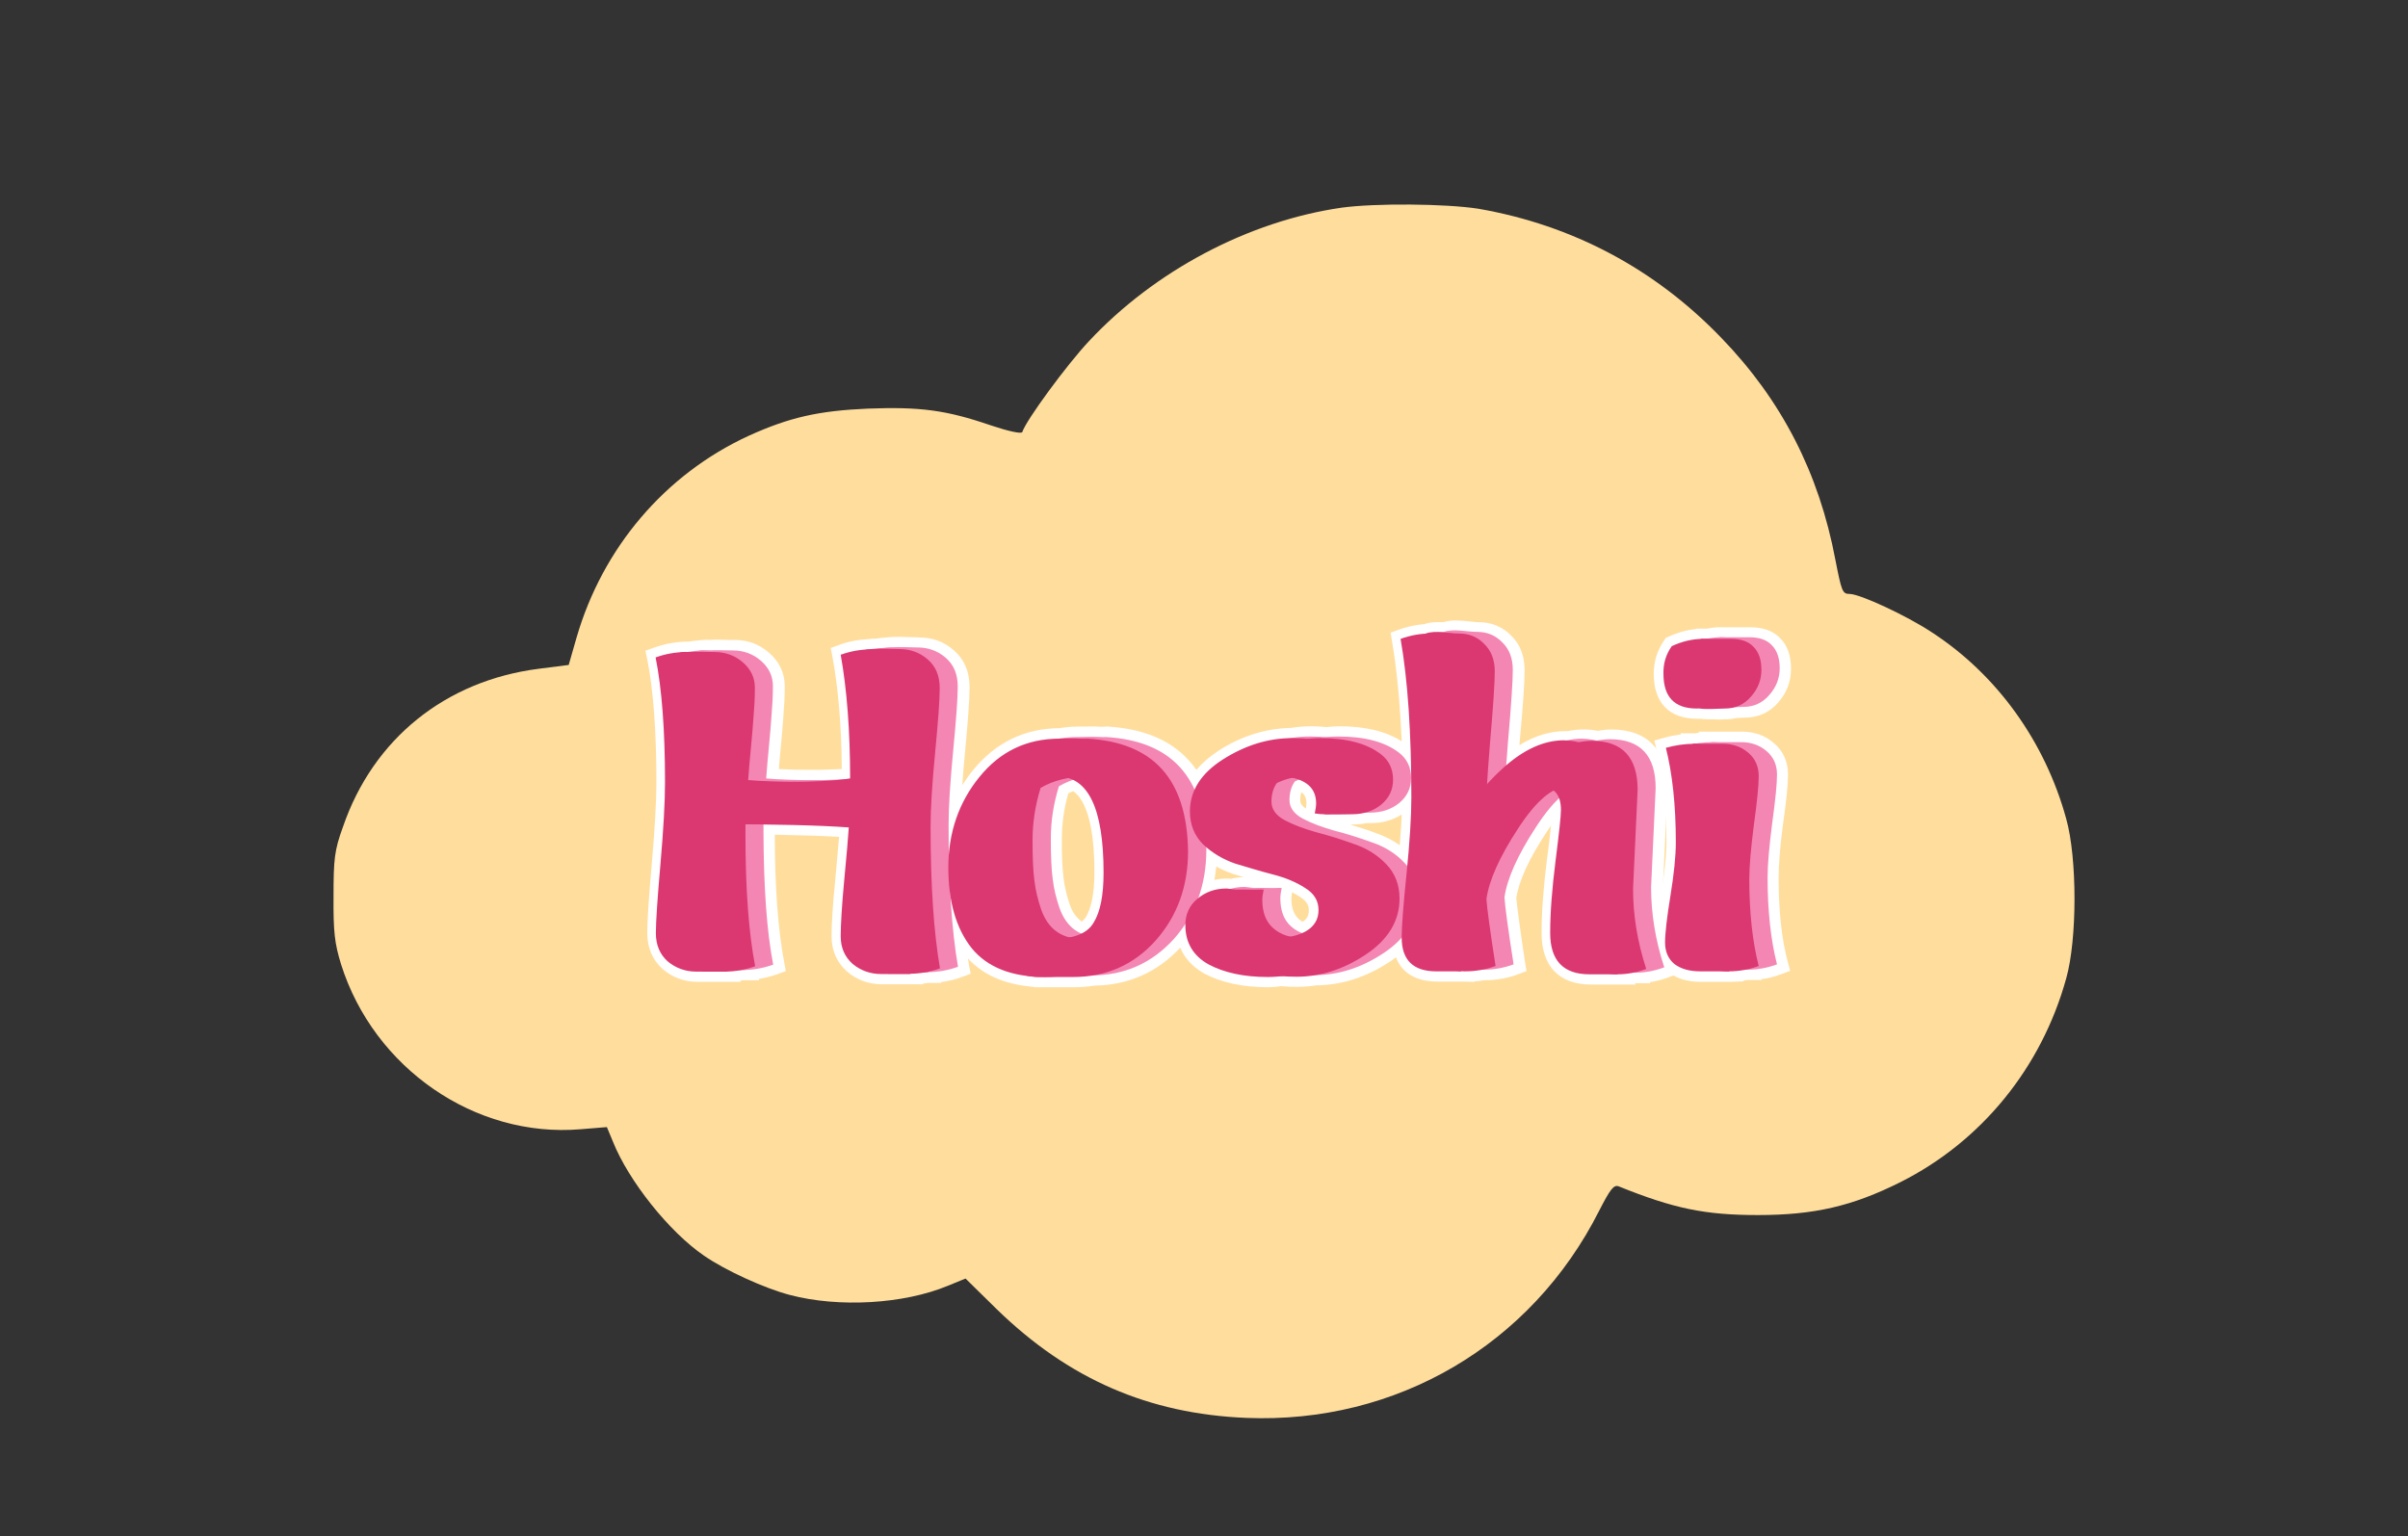
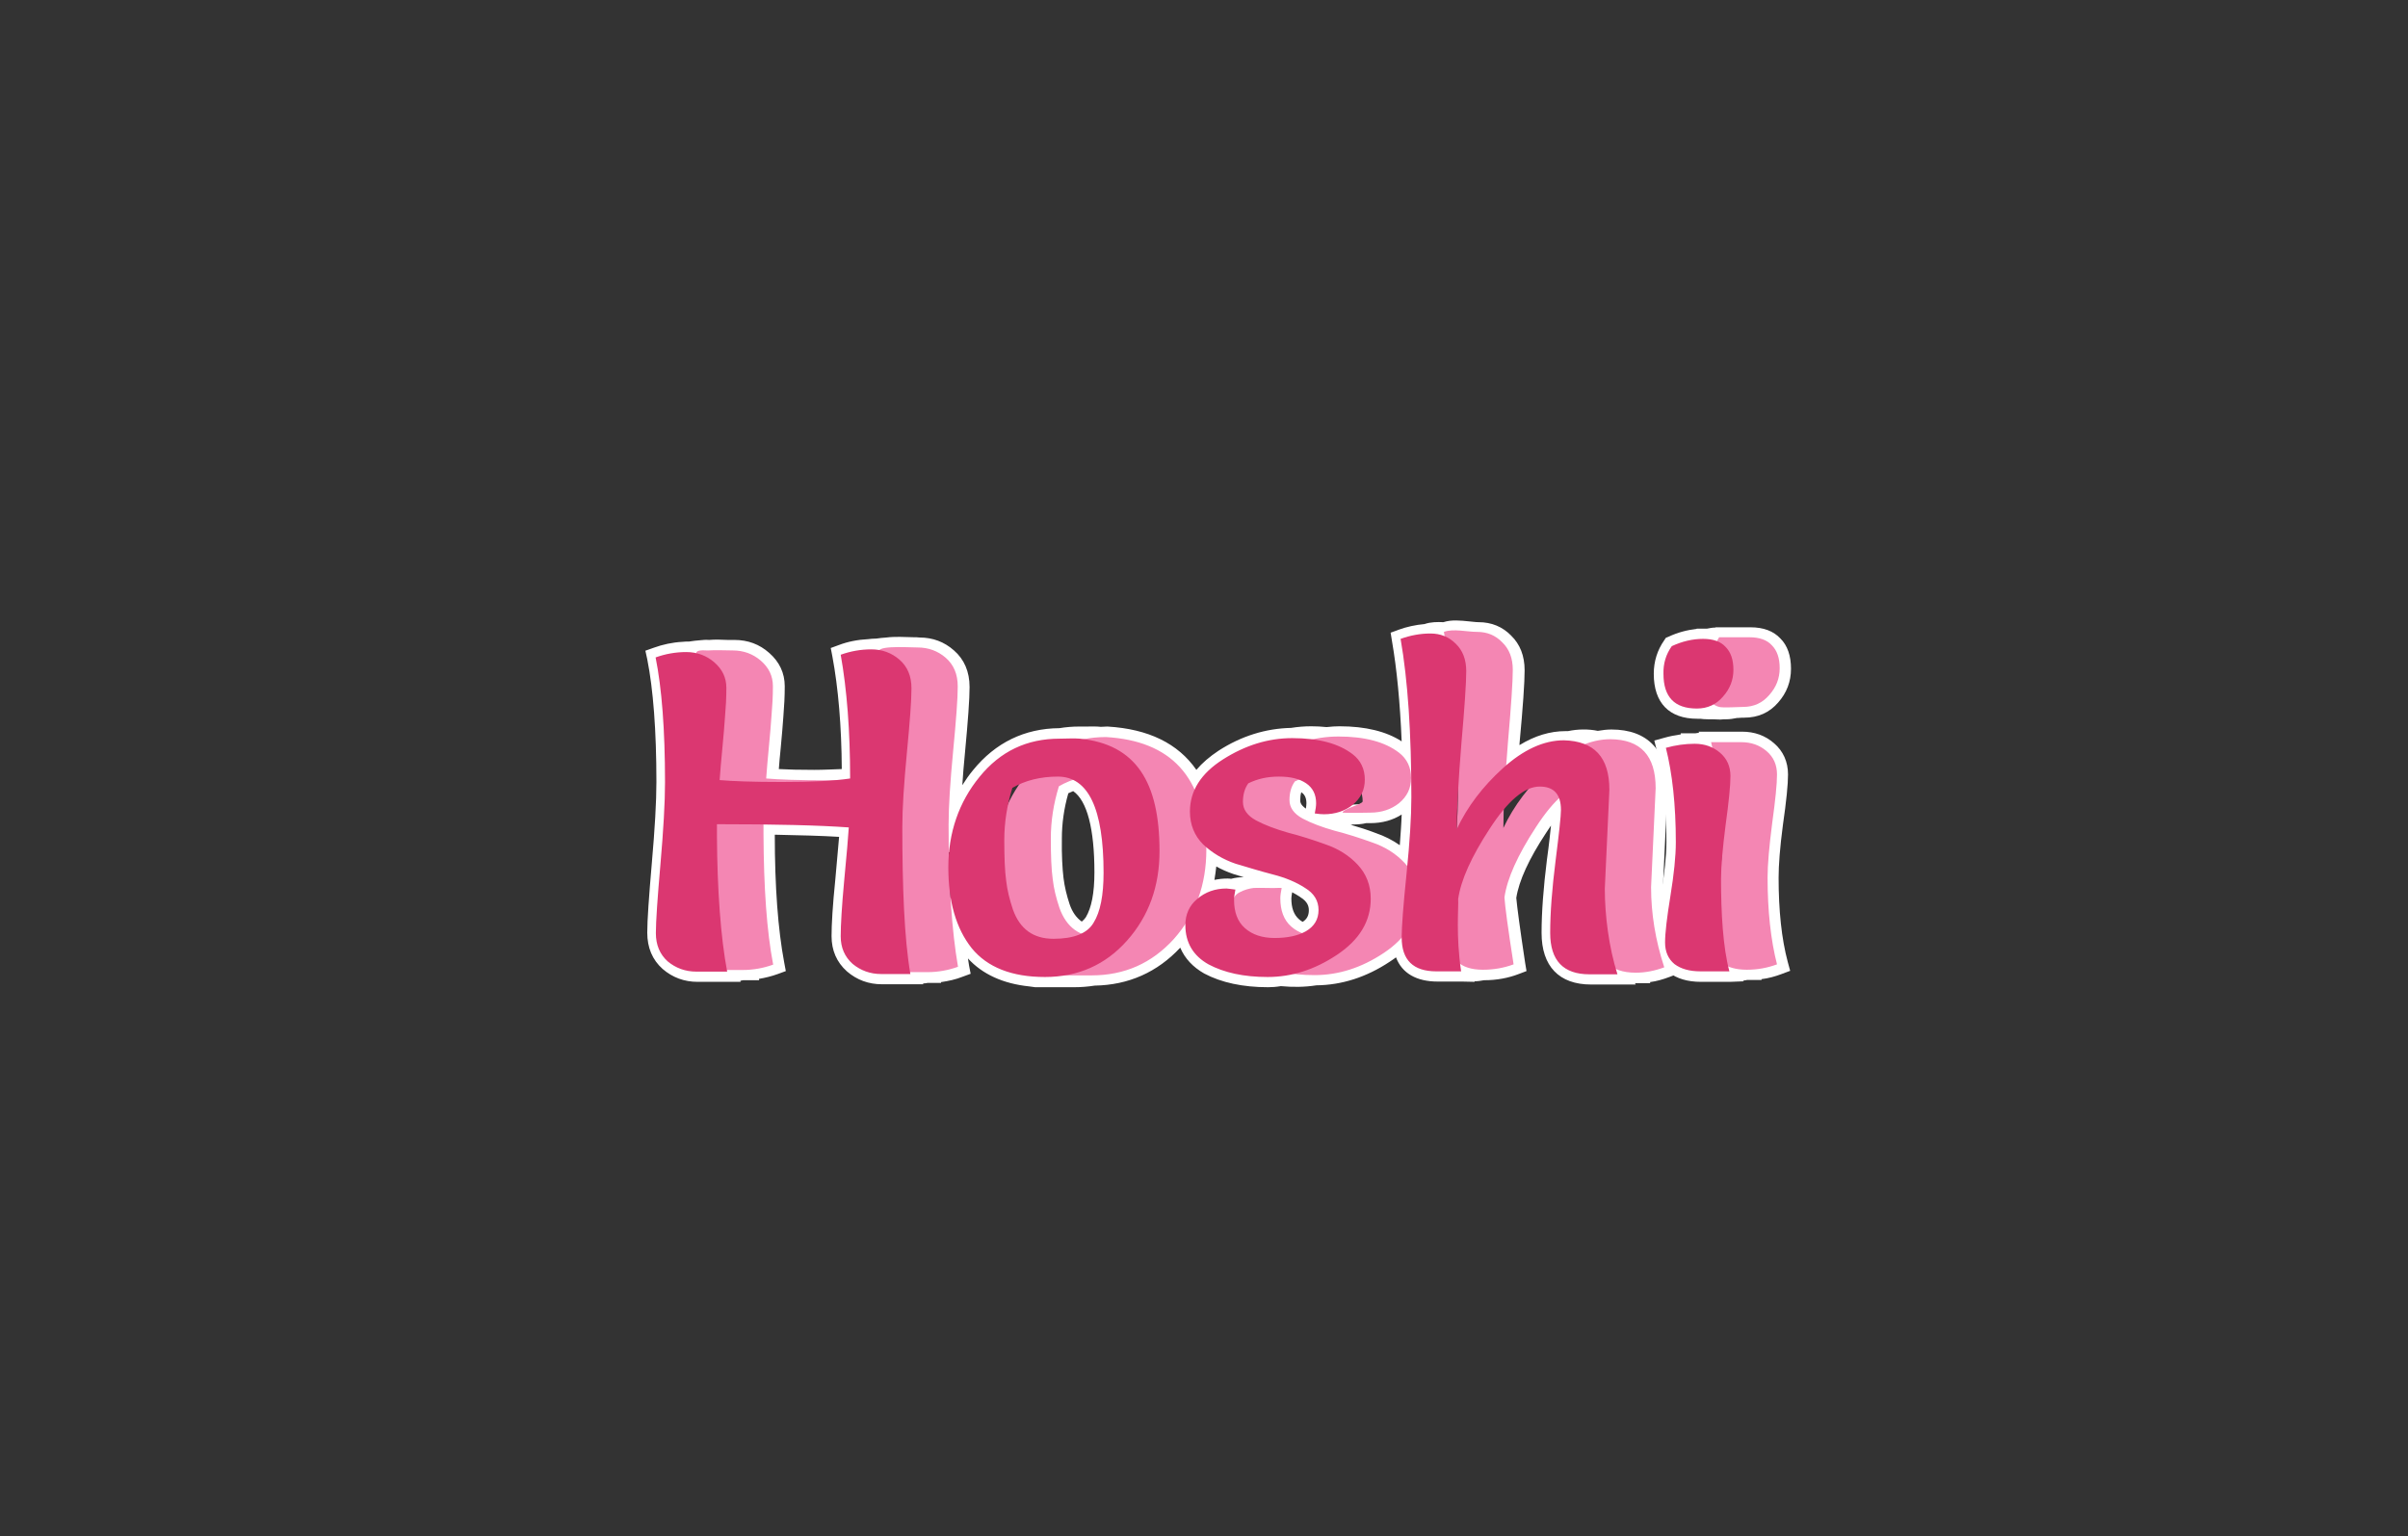
<svg xmlns="http://www.w3.org/2000/svg" id="_Слой_1" data-name="Слой_1" version="1.1" viewBox="0 0 895 571">
  <rect x="0" y="0" width="895" height="571" fill="#333333" stroke="none" />
  <defs>
    <style> .st0 { fill: #fff; } .st1 { fill: #ffde9d; } .st2 { fill: #ff96c2; } .st3 { fill: #db3771; } .st4 { display: none; } .st5 { fill: #f486b3; } </style>
  </defs>
  <g class="st4">
    <path class="st2" d="M683.6,86.6c.8-.3,1.5-.5,2.3-.5s1.3.2,1.7.6.6.9.6,1.7c0,.7-.3,1.4-.8,2s-1.1.8-1.9.8c-1.6,0-2.5-.8-2.5-2.5,0-.9.2-1.5.6-2.1ZM679.6,112.7c-.1.3-.1.6-.1.8,0,1.4.6,2.1,1.7,2.1.6,0,1.2-.4,1.6-1.2.5-.8.8-1.7,1-2.9.4-2.1.5-4.1.5-6,0-3.7-.4-7.4-1.2-11.1.7-.4,1.5-.6,2.3-.6.9,0,1.6.2,2.1.7s.8,1.1.8,1.8c0,3.2-.2,7.4-.6,12.6-.4,4.6-1.7,7.6-4.1,8.9-.9.5-2,.8-3.2.8s-2.3-.3-3.2-.8-1.3-1.2-1.3-2.1.3-1.6.9-2.1c.6-.5,1.3-.8,2.1-.8.2-.2.5-.2.7-.1ZM707,94.8c-.6,2.5-.9,5-.9,7.5s.3,5,.9,7.4c-.8.3-1.6.4-2.5.4-.8,0-1.4-.2-1.8-.7-.3-.5-.5-1.2-.5-2.1s.1-2.2.4-3.8c-1.6,3.3-3.1,5.4-4.6,6.3-.7.4-1.4.6-2.1.6-1.7,0-3-.6-3.9-1.8-.9-1.2-1.4-2.8-1.4-4.6,0-2.8.8-5.2,2.4-7.3,1.6-2.1,3.6-3.2,6.1-3.2,2.7-.1,5.3.4,7.9,1.3ZM702.7,96.7c-1.2-.3-2.2-.5-3-.5-1.7,0-2.9.4-3.7,1.1-.8,1.8-1.1,3.7-1.1,5.6,0,1,.2,2,.5,3s.8,1.5,1.5,1.5c.8,0,1.8-1.1,3-3.4,1.1-2.1,2-4.6,2.8-7.3ZM714.2,107c.9.3,2,.5,3.2.5s2.2-.2,3.2-.7c1.1-1.8,1.6-4,1.6-6.6s-.5-3.9-1.4-3.9c-1.1,0-2.4,1.1-3.8,3.4-1.4,2.3-2.3,4.7-2.8,7.3ZM714.2,100.3c2.3-4.6,5-6.8,7.8-6.8,1.5,0,2.6.6,3.2,1.8.7,1.2,1,2.7,1,4.6,0,2.7-.8,5.1-2.4,7.3-1.6,2.2-3.6,3.3-6,3.3-1.4,0-2.6-.2-3.8-.7,0,3,.2,5.7.6,8.2-.7.3-1.4.4-2.2.4s-1.4-.3-1.9-.8-.7-1.2-.7-2.2.1-2.7.4-5.1c.3-2.4.4-4.3.4-5.7,0-4.5-.2-8-.7-10.5.7-.3,1.5-.4,2.2-.4.8,0,1.4.2,1.8.7.4.4.7,1.1.7,2.1,0,.9-.1,2.1-.4,3.8ZM744.2,94.8c-.6,2.5-.9,5-.9,7.5s.3,5,.9,7.4c-.8.3-1.6.4-2.5.4-.8,0-1.4-.2-1.8-.7-.3-.5-.5-1.2-.5-2.1s.1-2.2.4-3.8c-1.6,3.3-3.1,5.4-4.6,6.3-.7.4-1.4.6-2.1.6-1.7,0-3-.6-3.9-1.8-.9-1.2-1.4-2.8-1.4-4.6,0-2.8.8-5.2,2.4-7.3,1.6-2.1,3.6-3.2,6.1-3.2,2.6-.1,5.2.4,7.9,1.3ZM739.8,96.7c-1.2-.3-2.2-.5-3-.5-1.7,0-2.9.4-3.7,1.1-.8,1.8-1.1,3.7-1.1,5.6,0,1,.2,2,.5,3s.8,1.5,1.5,1.5c.8,0,1.8-1.1,3-3.4,1.1-2.1,2.1-4.6,2.8-7.3ZM762.6,97l-.3,7.2c0,2,.3,3.9.9,5.8-.6.3-1.3.4-2.1.4-1.9,0-2.8-1-2.8-3.1,0-.9.1-2.5.4-4.7.2-2.2.4-3.6.4-4.2,0-1.1-.5-1.6-1.5-1.6-.7,0-1.6.5-2.5,1.6-.9,1-1.7,2.2-2.4,3.5-.6,1.3-1,2.3-1.1,3.1.1,1.7.3,3.3.7,4.9-.7.3-1.5.4-2.2.4-.8,0-1.4-.2-1.9-.5-.5-.4-.7-.9-.7-1.5,0-.7.1-1.8.3-3.5s.3-3.3.3-5-.3-3.5-.8-5.7c.7-.3,1.5-.4,2.3-.4s1.4.2,1.9.7.8,1,.8,1.7-.1,1.8-.3,3.2c.8-1.5,1.9-2.9,3.3-4.1,1.4-1.2,2.7-1.8,4.1-1.8,2.1,0,3.2,1.2,3.2,3.6ZM678.2,134.5c-.5,4.3-.8,7.4-.8,9.2,0,4.6.3,9.3.9,14-.7.3-1.4.4-2.1.4-.8,0-1.4-.3-1.9-.8s-.8-1.1-.8-1.9c0-1.3.1-3.4.2-6.2.2-2.9.3-4.8.3-5.7-1.5,3.2-3,5.3-4.5,6.1-.7.4-1.4.6-2.1.6-1.7,0-3-.6-3.9-1.8s-1.3-2.7-1.3-4.6c0-2.8.8-5.3,2.4-7.4,1.6-2.1,3.7-3.1,6.4-3.1s5,.4,7.2,1.2ZM674.2,136.6c-1.2-.3-2.2-.5-3-.5-1.7,0-2.9.3-3.8,1-.8,1.7-1.2,3.7-1.2,6,0,1,.1,2,.4,2.9.3.9.8,1.3,1.4,1.3.8,0,1.8-1.1,3.1-3.4,1.3-2.2,2.3-4.7,3.1-7.3ZM681.6,146.6l.3-6.8c0-2.1-.3-4.1-.9-6,.6-.3,1.4-.4,2.3-.4,1.8,0,2.7,1,2.7,2.9,0,1.1-.1,2.6-.4,4.6-.2,2-.4,3.4-.4,4.3,0,1.1.5,1.6,1.5,1.6.6,0,1.3-.5,2.1-1.5s1.5-2.1,2.1-3.3,1-2.3,1.1-3c-.1-2.4-.3-4.1-.6-5.2.7-.3,1.4-.4,2.2-.4s1.4.2,1.9.7.8,1,.8,1.7-.1,1.8-.3,3.4c-.2,1.6-.3,3.2-.3,4.9s.2,3.5.6,5.5c-.9.3-1.6.4-2.3.4-1.4,0-2.1-.9-2.1-2.7,0-.8.1-1.9.3-3.3-.9,1.9-2,3.3-3.3,4.5-1.3,1.1-2.5,1.7-3.9,1.7-2.2,0-3.4-1.2-3.4-3.6ZM714.8,134.6c-.6,2.5-.9,5-.9,7.5s.3,5,.9,7.4c-.8.3-1.6.4-2.5.4-.8,0-1.4-.2-1.8-.7-.3-.5-.5-1.2-.5-2.1s.1-2.2.4-3.8c-1.6,3.3-3.1,5.4-4.6,6.3-.7.4-1.4.6-2.1.6-1.7,0-3-.6-3.9-1.8s-1.4-2.8-1.4-4.6c0-2.8.8-5.2,2.4-7.3,1.6-2.1,3.6-3.2,6.1-3.2,2.6,0,5.2.4,7.9,1.3ZM710.4,136.6c-1.2-.3-2.2-.5-3-.5-1.7,0-2.9.4-3.7,1.1-.8,1.8-1.1,3.7-1.1,5.6,0,1,.2,2,.5,3s.8,1.5,1.5,1.5c.8,0,1.8-1.1,3-3.4,1.2-2.2,2.1-4.7,2.8-7.3ZM718.1,125.9c.7-.3,1.4-.4,2.2-.4s1.4.3,1.9.8.8,1.1.8,2c0,.8-.1,2.5-.4,5-.2,2.5-.3,4.5-.3,5.9,0,3.5.3,7,.8,10.4-.7.3-1.5.4-2.3.4-1.7,0-2.6-.8-2.6-2.4,0-.8.1-2.3.4-4.6.2-2.3.4-4.2.4-5.6-.1-4.7-.4-8.5-.9-11.5ZM726.8,133.7c.7-.2,1.4-.3,2.1-.3s1.4.2,1.9.7c.5.4.8,1,.8,1.7s-.1,1.9-.4,3.6c-.2,1.7-.3,3-.3,3.9,0,2.4.2,4.5.7,6.3-.7.3-1.4.4-2.2.4s-1.4-.2-1.9-.5c-.5-.4-.7-.9-.7-1.6s.1-1.8.4-3.4c.3-1.6.4-2.9.4-3.9-.1-2.7-.3-5-.8-6.9ZM727.2,126.4c.8-.3,1.5-.5,2.3-.5s1.3.2,1.7.6.6.9.6,1.7c0,.7-.3,1.4-.8,2s-1.1.8-1.9.8c-1.6,0-2.5-.8-2.5-2.5,0-.9.2-1.5.6-2.1ZM736.4,128.6c.7-.3,1.4-.5,2.2-.5s1.3.2,1.8.7.7,1.1.7,2-.1,1.9-.2,3c1.7,0,3.2-.2,4.8-.7.3.4.4.9.4,1.5s-.3,1-.8,1.4c-.5.3-1,.5-1.6.5s-1.1-.1-1.8-.2c-.7-.1-1.1-.2-1.3-.2,0,.2-.1.6-.2,1.2-.1.6-.2,1.1-.2,1.5-.2,1.2-.3,2.5-.3,3.9,0,3,1,4.5,3,4.5.7,0,1.6-.3,2.5-.8.3.4.4.9.4,1.6s-.4,1.2-1.1,1.5c-.7.3-1.6.5-2.6.5-3.9,0-5.8-2.2-5.8-6.5,0-.6.1-1.8.3-3.4.2-1.7.3-3,.3-4-1.1.1-1.9.3-2.6.6-.3-.4-.4-.8-.4-1.3s.2-.9.6-1.3c.4-.3.8-.5,1.4-.5h1.1v-.7c0-1.6-.2-3-.6-4.3ZM748.6,144.6l.3-4.7c0-2.1-.3-4.1-.9-6,.6-.3,1.4-.4,2.3-.4,1.8,0,2.7,1,2.7,2.9,0,.9-.1,2.1-.4,3.7-.2,1.6-.4,2.7-.4,3.3v1.3c0,.3.1.6.2.9.1.7.6,1.1,1.3,1.1.8,0,1.6-.6,2.4-1.7.9-1.2,1.5-2.5,2.1-3.9.5-1.4.8-2.5.8-3.4-.1-1.7-.3-3-.6-3.9.7-.3,1.4-.4,2.2-.4s1.4.2,1.9.7.8,1.1.8,1.8c0,11.9-2.2,19-6.6,21.4-1,.5-2.1.8-3.4.8s-2.4-.3-3.3-1c-.9-.7-1.4-1.6-1.4-2.7,0-.8.3-1.4.9-2,.6-.5,1.3-.8,2.1-.8.2,0,.4,0,.7.1-.1.3-.1.5-.1.8,0,1.9.7,2.9,2,2.9.8,0,1.6-.4,2.2-1.3.7-.9,1.2-1.9,1.6-3.2.8-2.6,1.2-4.9,1.2-7-.7,1.8-1.6,3.2-2.7,4.3-1.1,1.1-2.4,1.6-3.7,1.6-2.9-.1-4.2-1.8-4.2-5.2Z" />
  </g>
  <g>
-     <path class="st1" d="M498.67,77.2c-34.7,5-69.5,23.5-93.9,49.6-8.1,8.6-23.4,29.4-24.8,33.8-.3.8-5.2-.3-11.8-2.5-16.6-5.7-26.3-6.9-45.5-6.2-18.4.8-29.2,3.2-44.6,10.2-30.9,14.3-54.1,41.5-63.8,75l-2.9,10.1-11,1.4c-34.8,4.4-61.7,26.1-72.9,58.8-3.2,8.8-3.5,12-3.5,25.9-.1,13.1.4,17.4,2.8,25.2,12.2,38.6,49.8,64.6,89,61.3l9.8-.8,2.2,5.3c5.8,14.6,20.9,33.6,33.9,42.5,8.1,5.6,22.7,12.2,31.9,14.6,18.2,4.8,42.3,3.4,58.7-3.4l6.6-2.7,11.6,11.4c26.7,26,56.5,38.9,92.7,40.4,55.8,2.3,106-27.1,131.2-77,4.1-8,5.4-9.7,7.2-9.1,20.5,8.3,32.2,10.7,51.8,10.7,20.9,0,35.1-3.3,52.9-12.2,30.1-15.1,52.5-42.5,61.7-75.8,4.1-14.5,4.1-44.7,0-59.3-7.9-28.8-25.8-53.6-49.9-69.3-9.5-6.3-26.8-14.3-30.6-14.3-2.7,0-3-1-5.3-12.7-6.1-32.3-19.9-59.2-42.3-82.4-24.7-25.7-55.3-42-90.4-48.1-12.2-1.9-38.3-2.1-50.8-.4Z" />
    <g>
      <g>
        <g>
-           <path class="st0" d="M660.67,288c0-3.6-1.3-6.5-3.9-8.7-2.6-2.2-5.7-3.3-9.4-3.3h-11.2c-1.9,0-3.9.2-5.8.5h-1c-3.4.1-6.7.5-10.1,1.5,2.5,9.5,3.7,21.2,3.7,35.1,0,5.2-.7,11.9-2,19.9s-2,13.8-2,17.4,1.2,6.1,3.5,8c2.3,1.8,5.5,2.7,9.6,2.7h10.8c2,0,4-.2,5.8-.6h.9c3.9,0,7.6-.7,10.9-2-2.3-9-3.5-19.8-3.5-32.3,0-4.8.6-11.5,1.7-20.1,1.4-8.6,2-14.7,2-18.1Z" />
          <path class="st0" d="M642.97,365h-10.8c-4.9,0-8.9-1.2-11.9-3.5-3.3-2.7-5-6.5-5-11.1,0-3.8.7-9.7,2.1-18,1.3-7.8,2-14.3,2-19.3,0-13.6-1.2-25.1-3.6-34.2l-.9-3.6,3.6-1c2.1-.6,4.2-1,6.3-1.3l-.1-.4h5.5c.4-.1.9-.1,1.3-.2l-.1-.4h16.1c4.6,0,8.6,1.4,11.9,4.3,3.4,2.9,5.2,6.9,5.2,11.6,0,3.7-.6,9.8-1.9,18.8-1.1,8.3-1.6,14.9-1.6,19.6,0,12.1,1.1,22.7,3.4,31.3l.9,3.3-3.2,1.2c-2.4.9-4.9,1.6-7.5,1.9l.1.3h-5.4c-.5.1-.9.2-1.4.2l.1.3-5.1.2ZM624.07,280.9c1.9,9,2.9,19.9,2.9,32.3,0,5.4-.7,12.3-2.1,20.5-1.3,7.8-2,13.4-2,16.8,0,3,1.2,4.3,2.1,5.1,1.6,1.2,4,1.8,7.2,1.8h10.8c.7,0,1.3,0,2-.1l-.1-.4,4.8-.1c2.3,0,4.4-.3,6.4-.8-1.9-8.6-2.8-18.5-2.8-29.7,0-4.9.6-11.9,1.7-20.6,1.2-8.5,1.8-14.5,1.8-17.8,0-2.5-.8-4.3-2.5-5.8-1.9-1.6-4.1-2.4-6.9-2.4h-11.1c-.7,0-1.4,0-2,.1l.1.4-4.8.1c-1.8.1-3.7.2-5.5.6Z" />
        </g>
        <g>
-           <path class="st0" d="M615.67,293c0-12.1-5.7-18.1-17-18.1-1.7,0-3.4.2-5.2.6-1.6-.4-3.4-.5-5.3-.5-1.8,0-3.7.2-5.5.6h-1.3c-7.1,0-14.3,3.1-21.5,9.4.2-2.8.4-5.7.7-8.8,1.2-13.6,1.8-22.6,1.8-27s-1.3-7.8-3.9-10.2c-2.5-2.6-5.6-3.9-9.4-3.9s-8.7-1.3-12.3,0v.1h-.4c-2.2-.2-4.5-.2-6.3.5v.1c-3.2.2-6.3.8-9.3,1.9,2.7,15.5,4,35.1,4,58.9,0,6.6-.5,15.2-1.6,25.8-.4-.5-.9-1.1-1.3-1.6-3.2-3.5-7.2-6-11.9-7.5-4.7-1.7-9.4-3.1-14.1-4.4-4.6-1.3-8.5-2.8-11.8-4.5-3.2-1.8-4.9-4.1-4.9-6.9s.7-5.1,2-6.9c.6-.3,1.1-.5,1.7-.7.9.4,1.8.8,2.6,1.3,2.5,1.7,3.7,4.1,3.7,7.4,0,1.1-.2,2.4-.5,3.8,1.3.2,2.5.3,3.4.3h.2c1.3.2,9.4,0,10.3,0,1.7,0,3.2-.2,4.7-.5h2.1c4.3,0,7.8-1.2,10.7-3.5,3-2.5,4.5-5.6,4.5-9.4s-1.5-7-4.5-9.4c-5.2-4-12.6-6-22.5-6-1.6,0-3.2.1-4.7.3-1.8-.2-3.7-.3-5.7-.3-2.4,0-4.8.2-7.2.6-8.8.1-17.2,2.7-25.3,7.8-5.1,3.3-8.6,7-10.5,11.2-5.7-12.4-16.8-18.7-33-19.6-.8,0-1.6,0-2.4.1-.2,0-.3,0-.5-.1-1.9-.2-5.6,0-7.6,0-2.4,0-4.8.2-7,.6-12,.1-21.8,4.8-29.5,14.2-6.5,8-10.3,17.3-11.3,27.8-.1-3.1-.1-6.3-.1-9.7,0-6.9.6-16.1,1.7-27.6s1.7-19.5,1.7-23.9-1.5-8.1-4.5-10.7c-2.9-2.6-6.4-3.8-10.4-3.8-3.3-.1-8.7-.4-11.9.1-1.3.1-2.6.2-3.8.4-1.1,0-2.1.1-2.9.2-3.5.1-6.9.8-10,2,2.3,12.9,3.5,28.3,3.5,46-.8.1-1.7.2-2.6.3-3.4.2-7.3.3-11.6.4-7.8-.1-13.5-.3-17.1-.6.2-3.3.6-7.3,1-11.7.4-4.5.8-8.4,1-11.9.3-3.5.5-7,.5-10.7s-1.5-7-4.5-9.5c-2.9-2.6-6.4-3.8-10.4-3.8-2.4,0-6.4-.2-9.3,0-1.2-.1-2.2,0-2.9.1-1.5.1-3,.2-4.4.5-.9,0-1.7,0-2.3.1-3.4.2-6.6.8-9.7,1.9,2.3,11.4,3.5,26.8,3.5,46.4,0,7.6-.6,17.7-1.7,30.5-1.1,12.6-1.7,21.1-1.7,25.6s1.5,8,4.4,10.5c3,2.6,6.5,3.8,10.6,3.8h11.5c1.8-.1,3.5-.2,5.1-.5h1.6c3.6-.1,7.1-.7,10.4-2-2.3-12.5-3.5-28.6-3.5-48.4v-3.7c13.3.2,23.9.5,31.8,1.1-.2,3.6-.8,10.2-1.7,19.7-.9,9.6-1.3,16.5-1.3,20.8s1.5,7.6,4.4,10.2c3,2.6,6.5,3.8,10.6,3.8h10.9c2,0,3.9-.2,5.8-.6h1c3.9,0,7.5-.7,11-2-1.3-7.3-2.2-16-2.8-26,1.3,7.6,3.8,13.9,7.8,18.9,4.9,6,12.1,9.5,21.7,10.4.6.1,1.3.2,2,.3h14c2.5,0,5-.2,7.3-.6,12-.1,22-4.7,30-13.5,1.6-1.9,3.1-3.8,4.4-5.8v.7c0,6.5,2.9,11.3,8.6,14.6,5.8,3.1,13.1,4.7,22,4.7,1.5,0,3-.1,4.5-.3,1.9.2,3.9.3,6,.3,2.3,0,4.6-.2,6.9-.6,8.8,0,17.3-2.8,25.5-8.2,2.8-1.9,5.1-3.9,7-6v.2c0,8.4,4.3,12.6,12.9,12.6h10.5c2.2,0,4.3-.2,6.3-.6h.4c4.1,0,7.9-.7,11.4-2-2-13.4-3.1-21.7-3.4-24.9,1-7,4.9-15.7,11.7-26.1,3-4.6,5.8-8.2,8.6-10.7.4,1.2.7,2.6.7,4.3,0,2.3-.7,8.6-2,18.9s-2,19.2-2,26.8c0,10.3,4.9,15.4,14.6,15.4h10.5c1.9,0,3.8-.2,5.6-.6h1.2c3.6,0,7.1-.7,10.6-2-3.2-10-4.9-20-4.9-29.8l1.5-37.2ZM391.47,326.8c-.4-3.6-.7-8.6-.7-15.1s1-12.9,3-19.4c1.7-1,3.5-1.8,5.4-2.4,7.5,3.6,11.3,15,11.3,34.4,0,8.4-1.2,14.6-3.7,18.6-1,1.8-2.6,3.1-4.7,4.1-3.8-1.6-6.5-4.8-8.2-9.5-1.1-3.6-1.9-7.1-2.4-10.7ZM445.47,334c2.1-5.6,3.1-11.7,3.1-18.3v-.7c3.1,2.7,6.8,4.8,10.9,6.1,4.7,1.4,9.3,2.8,13.9,4,4.7,1.2,8.7,2.9,11.9,5,3.4,2,5,4.7,5,8.2s-1.6,6.1-4.7,7.9c-.4.2-.9.5-1.4.7-1.5-.6-2.8-1.4-4-2.4-2.7-2.5-4-6-4-10.5,0-1,.2-2.3.5-3.8-1.4-.1-2.1,0-5.3,0h-5.2c-1.3-.2-2.5-.3-3.4-.3-1.8,0-3.4.2-5,.7-.6-.1-1.2-.1-1.7-.1-4.1-.1-7.6,1.1-10.6,3.5Z" />
          <path class="st0" d="M471.37,367c-9.4,0-17.4-1.7-23.8-5.1-4.2-2.4-7.2-5.6-8.9-9.6-8.5,9.1-19.2,13.9-31.8,14.1-2.5.4-5.1.6-7.7.6h-14.4c-.8-.1-1.5-.2-2.2-.3-9.7-1-17.4-4.5-22.8-10.4.1.9.3,1.7.4,2.6l.6,3.1-3,1.1c-2.5,1-5.2,1.6-8,2v.3h-5c-.5.1-1.1.2-1.7.2l.1.3h-15.4c-4.9,0-9.3-1.6-13-4.8-3.8-3.4-5.7-7.8-5.7-13.1,0-4.4.4-11.3,1.4-21.1.6-6.9,1.1-12.1,1.4-15.8-6.4-.4-14.4-.6-23.9-.8,0,19.3,1.2,35.3,3.5,47.5l.6,3.2-3,1.1c-2.2.8-4.6,1.4-7,1.8l.1.5h-6c-.3.1-.7.1-1,.2l.1.4h-16c-4.9,0-9.3-1.6-13-4.8-3.8-3.4-5.7-7.9-5.7-13.5,0-4.6.6-13.1,1.7-25.9,1.1-12.5,1.7-22.7,1.7-30.1,0-19.2-1.2-34.5-3.4-45.6l-.7-3.2,3.1-1.1c3.3-1.2,6.9-2,10.7-2.2.7-.1,1.5-.1,2.4-.1,1.3-.2,2.8-.4,4.3-.5.9-.1,1.9-.2,3.2-.1,2.1-.2,4.7-.1,6.9,0h2.5c5,0,9.3,1.6,12.9,4.8,3.8,3.3,5.8,7.5,5.8,12.4,0,3.8-.2,7.5-.5,11.1-.2,3.3-.6,7.4-1,11.9-.3,2.8-.5,5.4-.7,7.8,3.3.2,7.7.3,13.1.3,3.7,0,7.2-.2,10.3-.3-.1-16-1.3-30.1-3.5-41.9l-.6-3.1,3-1.1c3.4-1.3,7.1-2,11-2.2.8-.1,1.8-.2,2.9-.2,1.2-.2,2.5-.3,3.8-.4,2.9-.4,7-.2,10.2-.1.7,0,1.4,0,2.1.1h0c4.9,0,9.2,1.6,12.8,4.8,3.8,3.3,5.8,7.9,5.8,13.6,0,4.6-.6,12.6-1.7,24.3-.4,4.4-.8,8.5-1,12.2,1.2-1.9,2.5-3.8,4-5.6,8.3-10.2,19.1-15.5,32.1-15.6,2.4-.4,4.9-.6,7.3-.6h2.2c2,0,4.3-.1,5.8.1h.2c.7,0,1.5-.1,2.2-.1h.2c15.2.9,26.2,6.3,33,16.1,2.2-2.6,4.9-4.9,8.2-7.1,8.5-5.5,17.6-8.3,27-8.5,2.5-.4,5-.6,7.5-.6,1.9,0,3.8.1,5.7.3,1.8-.2,3.3-.3,4.8-.3,9.6,0,17.4,1.9,23.1,5.6-.6-14.4-1.8-26.9-3.6-37.3l-.5-3.1,3-1.1c3-1.1,6.3-1.8,9.6-2.1,2.3-.8,4.8-.8,7-.7,3.1-1,6.5-.6,9.5-.3,1.3.1,2.5.3,3.6.3,4.8,0,8.9,1.7,12.1,5,3.3,3.2,5,7.5,5,12.9,0,4.5-.6,13.4-1.9,27.3v.5c5.7-3.5,11.4-5.2,17.1-5.2h.9c3.8-.8,7.7-.8,11.1-.1,1.7-.3,3.5-.5,5.1-.5,13.4,0,20.8,7.8,20.8,21.9v.2l-1.7,36.7c0,9.3,1.6,18.9,4.7,28.5l1.1,3.4-3.4,1.3c-2.4.9-4.8,1.6-7.2,1.9l.1.4h-5.7l.3.5h-16.6c-11.9,0-18.4-6.8-18.4-19.2,0-7.7.7-16.9,2-27.3.8-5.7,1.2-9.8,1.5-12.6-.6.9-1.2,1.8-1.8,2.7-6.4,9.7-10.1,17.8-11.1,24.2.3,3.4,1.4,11.6,3.3,24.2l.5,3-2.9,1.1c-3.9,1.5-8.2,2.3-12.8,2.3h-.1c-1.1.2-2.3.4-3.5.4v.2l-4.5-.1h-9.2c-7.9,0-13.3-3.1-15.5-9-.7.5-1.5,1.1-2.3,1.6-8.7,5.8-17.9,8.7-27.3,8.8-4.5.7-8.9.7-13.2.3-1.8.3-3.3.4-4.7.4ZM444.87,339.5l-.2,4.5c0,5.1,2.1,8.7,6.6,11.2,5.2,2.8,11.9,4.2,20.1,4.2,1.2,0,2.5-.1,4.1-.2h.8c3.9.3,7.9.4,11.9-.3l.6-.1c8,0,15.9-2.6,23.4-7.6,2.4-1.6,4.5-3.4,6.2-5.3l6.7-7.8v10.4c0,6.4,2.6,8.8,9.1,8.8h4.8v-.3l4.6.3c2.2.1,4.6-.1,6.8-.5l.4-.1h.7c2.6,0,5-.3,7.2-.8-1.7-11.7-2.7-18.9-2.9-22v-.4l.1-.4c1.1-7.7,5.1-16.7,12.3-27.7,3.1-4.8,6.2-8.7,9.2-11.4l4.2-3.9,2,5.4c.6,1.7.9,3.6.9,5.6,0,2.5-.7,8.9-2,19.4-1.3,10-2,18.9-2,26.3,0,8.1,3.2,11.6,10.8,11.6h11.3l-.3-.6h6.3c1.9,0,3.8-.2,5.7-.7-2.6-9.2-3.9-18.3-3.9-27.3v-.2l1.7-36.7c0-9.9-4-14.2-13.1-14.2-1.4,0-2.9.2-4.4.5l-.8.2-.8-.2c-2.7-.6-6-.7-9.2.1l-.5.1h-1.6c-6.2,0-12.6,2.8-19.1,8.5l-6.9,6,.6-9.2c.2-2.8.4-5.7.7-8.8,1.2-13.5,1.8-22.4,1.8-26.6,0-3.3-.9-5.7-2.7-7.4l-.1-.1c-1.8-1.8-3.9-2.7-6.6-2.7-1.4,0-2.9-.2-4.4-.3-1.2-.1-2.4-.2-3.5-.3l.1.4-4.9.3h-.3c-.5,0-1.1-.1-1.6-.1l.1.3-4.2.3c-1.8.1-3.5.4-5.2.8,2.4,15.1,3.5,34,3.5,56.3,0,6.7-.5,15.5-1.6,26.2l-1,9.6-5.9-7.7c-.4-.5-.7-.9-1-1.2-2.8-3-6.3-5.2-10.4-6.6-4.6-1.7-9.3-3.1-13.9-4.3-4.9-1.4-9.1-3-12.5-4.8-5.7-3.2-6.9-7.3-6.9-10.3,0-3.6.9-6.7,2.8-9.2l.6-.7.8-.4c.6-.3,1.3-.6,2-.8l1.4-.5,1.4.5c1.3.5,2.4,1,3.3,1.7,3.5,2.4,5.4,6,5.4,10.5v.3l4.1-.1-.1.2c1.1,0,2.5,0,4-.1h1.5c1.3,0,2.6-.1,3.7-.4l.4-.1h2.6c3.4,0,6.1-.9,8.4-2.7,2.1-1.7,3.1-3.8,3.1-6.4s-1-4.7-3.1-6.4c-4.4-3.5-11.2-5.2-20.2-5.2-1.3,0-2.7.1-4.3.3h-.8c-1.9-.2-3.6-.3-5.4-.3-2.1,0-4.3.2-6.6.5h-.6c-8,.1-15.9,2.5-23.2,7.2-4.4,2.8-7.5,6.1-9.1,9.6l-3.5,7.6-3.5-7.6c-4.9-10.8-14.6-16.5-29.6-17.4-.7,0-1.4,0-2.1.1h-.6c-.1,0-.3,0-.4-.1-1.1-.1-3.2-.1-4.9,0h-2.4c-2.2,0-4.3.2-6.4.5l-.6.1c-10.9.1-19.5,4.3-26.5,12.8-6,7.4-9.5,16.1-10.5,25.8l-7.6-.3c-.1-3.1-.1-6.4-.1-9.7,0-7,.6-16.4,1.7-28,1.1-11.3,1.7-19.3,1.7-23.6,0-3.4-1-6-3.2-7.8-2.3-2-4.8-2.9-7.9-2.9-.7,0-1.5,0-2.2-.1-2.9-.1-6.9-.2-9.1.1h-.4c-1.2,0-2.3.2-3.4.3h-.5c-1,0-1.8.1-2.5.2h-.4c-2,.1-4,.3-5.9.8,2,12.4,3,27,3,43.4v3.3l-3.2.5c-.9.1-1.8.2-2.7.4h-.2c-3.5.2-7.5.4-11.7.4-8.1-.1-13.8-.3-17.6-.7l-3.7-.4.3-3.7c.2-3.5.6-7.4,1-11.8s.8-8.4,1-11.7c.3-3.4.5-6.9.5-10.5,0-2.7-1-4.8-3.2-6.6-2.3-2-4.8-2.9-7.9-2.9h-2.7c-2.1-.1-4.5-.1-6.3,0h-.4c-1.3-.1-1.9,0-2.1,0h-.4c-1.4.1-2.7.2-3.9.4l-.4.1h-2.4c-1.9.1-3.8.4-5.5.8,2,11.2,3,25.9,3,43.7,0,7.7-.6,18.1-1.7,30.8-1.1,12.4-1.7,20.9-1.7,25.3,0,3.3,1,5.9,3.1,7.7,2.3,1.9,4.9,2.9,8.1,2.9h11.4c.8,0,1.7-.1,2.4-.2v-.3l4.4-.1c2.1-.1,4.2-.3,6.1-.8-2-12.2-3-27.5-3-45.7v-7.5h3.9c13.4.2,24.1.5,32,1.1l3.8.3-.2,3.8c-.2,3.6-.8,10.1-1.7,19.9-.9,9.4-1.3,16.3-1.3,20.4,0,3.2,1,5.5,3.1,7.4,2.3,1.9,4.9,2.9,8,2.9h10.9c.7,0,1.4,0,2-.1l-.1-.4,4.8-.1c2.3,0,4.6-.3,6.7-.8-1-6.7-1.8-14.5-2.3-23.1l7.6-.8c1.2,7,3.5,12.7,7,17.1,4.3,5.2,10.5,8.2,19.1,9h.3c.5.1,1,.2,1.6.2h13.8c2.3,0,4.5-.2,6.7-.5h.6c11-.1,19.9-4.1,27.1-12.3,1.5-1.7,2.8-3.5,4-5.3l2.6-4,1.6-4.4c1.9-5.2,2.8-10.9,2.8-17v-.6l-.2-8.6,6.5,5.6c2.7,2.4,6,4.2,9.6,5.4,4.6,1.4,9.3,2.8,13.7,4,5,1.3,9.4,3.2,13,5.5,5.6,3.4,6.8,8.1,6.8,11.4,0,4.8-2.3,8.7-6.6,11.2-.6.3-1.2.6-1.8.9l-1.5.6-1.5-.6c-1.9-.8-3.6-1.8-5.1-3.1-3.6-3.2-5.3-7.7-5.3-13.4h-10.7l.1-.3c-1,.1-1.9.2-2.8.5l-.7.2-.7-.1c-.5-.1-1-.1-1.3-.1-3.2,0-5.9.9-8.2,2.8l-3.5,2.1ZM480.27,331.7c-.2,1.1-.3,1.8-.3,2.3,0,3.5.9,6,2.8,7.7.4.4.9.7,1.4,1,1.6-1,2.3-2.4,2.3-4.3,0-1.4-.4-3.2-3.2-4.9l-.1-.1c-.9-.6-1.8-1.1-2.9-1.7ZM452.07,322.1c-.2,1.7-.4,3.3-.7,5,1.5-.3,3.1-.5,4.8-.5.4,0,.9,0,1.4.1,1.5-.4,3.1-.6,4.7-.6-1.3-.4-2.6-.8-3.9-1.2-2.3-.8-4.4-1.7-6.3-2.8ZM501.97,306.6c3.1.9,6.3,1.9,9.4,3.1,3.2,1.1,6.2,2.6,8.9,4.5.3-4.2.6-8,.7-11.4-3.3,2.1-7.2,3.2-11.6,3.2h-1.6c-1.6.4-3.4.5-5.1.5-.1.1-.3.1-.7.1ZM483.67,294.5c-.3.9-.4,1.9-.4,3,0,.5,0,1.7,2.1,3.1.1-.8.2-1.4.2-2,0-2.4-1-3.5-1.9-4.1ZM402.27,351.2l-1.6-.7c-4.8-2.1-8.2-6-10.2-11.8-1.3-3.8-2.2-7.7-2.7-11.5h0c-.5-3.8-.7-8.9-.7-15.5s1.1-13.7,3.2-20.6l.4-1.4,1.3-.7c1.9-1.1,3.9-2,6.1-2.7l1.5-.5,1.4.7c9.1,4.3,13.5,16.7,13.5,37.9,0,9.2-1.4,15.9-4.3,20.6-1.4,2.3-3.5,4.2-6.3,5.6l-1.6.6ZM395.27,326.3c.4,3.3,1.2,6.6,2.3,9.9,1,2.9,2.5,5,4.5,6.4.6-.5,1.1-1,1.5-1.6,2.1-3.5,3.2-9,3.2-16.7,0-16.2-2.7-26.6-7.9-30.2-.6.3-1.2.5-1.8.8-1.6,5.6-2.4,11.2-2.4,16.8-.1,6.3.2,11.2.6,14.6h0Z" />
        </g>
        <g>
-           <path class="st0" d="M630.87,263.4c.5,0,1,0,1.5-.1q.1,0,.2.1c1.4.4,7.1,0,8.9,0,1.3,0,2.5-.2,3.7-.5,1.3,0,2.4-.1,3.1-.1,4,0,7.3-1.5,9.7-4.4,2.6-2.9,3.9-6.2,3.9-10s-1-6.6-2.9-8.5c-1.8-2-4.6-3-8.4-3h-11.2c-1.5,0-3,.2-4.6.6h-2.2c-3.6.1-7.2,1-10.9,2.7-2.1,3.1-3.2,6.6-3.2,10.4,0,8.5,4.1,12.8,12.4,12.8Z" />
+           <path class="st0" d="M630.87,263.4c.5,0,1,0,1.5-.1q.1,0,.2.1c1.4.4,7.1,0,8.9,0,1.3,0,2.5-.2,3.7-.5,1.3,0,2.4-.1,3.1-.1,4,0,7.3-1.5,9.7-4.4,2.6-2.9,3.9-6.2,3.9-10s-1-6.6-2.9-8.5c-1.8-2-4.6-3-8.4-3h-11.2c-1.5,0-3,.2-4.6.6h-2.2c-3.6.1-7.2,1-10.9,2.7-2.1,3.1-3.2,6.6-3.2,10.4,0,8.5,4.1,12.8,12.4,12.8" />
          <path class="st0" d="M634.97,267.4c-1.3,0-2.3-.1-3-.2h-1.1c-10.5,0-16.2-5.9-16.2-16.7,0-4.6,1.3-8.8,3.9-12.5l.6-.9,1-.4c3.4-1.6,6.9-2.5,10.4-2.9l.1-.1h3.8c1-.2,2.1-.4,3.1-.4l.1-.1h12.9c4.9,0,8.6,1.4,11.2,4.2,2.6,2.6,3.9,6.4,3.9,11.2s-1.6,9-4.8,12.6c-3.2,3.7-7.4,5.6-12.6,5.6-.5,0-1.2,0-2.2.1h-.4c-1.4.3-2.8.5-4.2.5-.5,0-1.2,0-2.1.1-1.9-.1-3.3-.1-4.4-.1ZM633.67,259.8h0ZM633.47,259.7c1,.1,4.2,0,5.5-.1,1,0,1.8-.1,2.3-.1.9,0,1.8-.1,2.7-.3l.4-.1h1.2c1,0,1.9-.1,2.4-.1,2.9,0,5.1-1,6.8-3,2-2.3,3-4.7,3-7.6,0-2.7-.6-4.7-1.7-5.8l-.2-.2c-1-1.2-2.9-1.7-5.5-1.7h-11.1c-1.3,0-2.6.2-3.9.5l-.4.1h-2.5c-2.7.1-5.6.7-8.4,1.9-1.3,2.2-2,4.7-2,7.3,0,6.5,2.4,9.1,8.6,9.1.4,0,.7,0,1.1-.1l.7-.1,1,.3Z" />
        </g>
      </g>
      <g>
        <g>
          <path class="st5" d="M287.37,358.6c-3.6,1.3-7.4,2-11.4,2h-6.8q-2.6,0-5.2-2.6c-2.9-2.6-2.9-7.3-2.9-11.8s.6-13,1.7-25.6c1.1-12.7,1.7-22.9,1.7-30.5,0-19.5-3.4-35.8-5.7-47.2-.1-1,1.5-1.3,4.3-1.1,2.9-.2,6.9,0,9.3,0,4,0,7.5,1.3,10.4,3.8,3,2.6,4.5,5.7,4.5,9.5s-.2,7.3-.5,10.7c-.2,3.5-.6,7.4-1,11.9s-.8,8.4-1,11.7c4.5.4,12.2.7,23.2.7s19.4-.4,25.3-1.3c0-17.7-4-32.9-6.4-45.9-2.1-3,8.8-2.3,14.2-2.2,4,0,7.5,1.3,10.4,3.8,3,2.6,4.5,6.1,4.5,10.7s-.6,12.4-1.7,23.9-1.7,20.7-1.7,27.6c0,21.9,1.2,39.4,3.5,52.7-3.6,1.3-7.4,2-11.4,2h-7.8c-1.9-.6-3.8-1.8-4.9-3.6-2.9-2.6-2.2-6.2-2.2-10.4s.4-11.2,1.3-20.8c.9-9.6,1.5-16.2,1.7-19.8-11-.8-27.3-1.2-49-1.2v4.4c.1,20,1.2,36.1,3.6,48.6ZM405.67,362.6h-14c-9.6-.9-8.2-4.6-13.2-10.7-5.8-7.3-8.7-17.3-8.7-30.1s3.9-24.2,11.6-33.6c7.7-9.5,17.6-14.2,29.7-14.2,23.9,1.4,36.9,14.5,37.3,41.8,0,13.1-4,24.2-12.1,33.3-8.2,9-18.3,13.5-30.6,13.5ZM393.57,292.3c-2,6.5-3,12.9-3,19.4s.2,11.5.7,15.1c.4,3.6,1.3,7.1,2.5,10.7,2.6,7.3,7.6,10.9,15.1,10.9s12.6-2,14.9-6c2.5-4,3.7-10.2,3.7-18.6,0-23.8-5.7-35.7-17-35.7-6.5,0-12.1,1.4-16.9,4.2ZM476.37,330.1c-.3,1.6-.5,2.8-.5,3.8,0,4.6,1.3,8.1,4,10.5,2.8,2.5,6.5,3.7,11.1,3.7s8.6-.8,11.6-2.5c3.1-1.8,4.7-4.4,4.7-7.9s-1.7-6.2-5-8.2c-3.2-2.1-7.2-3.8-11.9-5-4.6-1.2-9.2-2.6-13.9-4-4.7-1.6-8.7-4-12.1-7.2-3.2-3.2-4.9-7.3-4.9-12.2,0-7.7,4.1-14.2,12.3-19.4,8.2-5.2,16.7-7.9,25.7-7.9,9.8,0,17.3,2,22.5,6,3,2.3,4.5,5.5,4.5,9.4s-1.5,6.9-4.5,9.4c-2.9,2.3-6.5,3.5-10.7,3.5-.9,0-9,.2-10.3,0,.3-1.5,7.5-3.1,7.5-4.2,0-3.2-1.2-5.7-3.7-7.4-2.5-1.7-5.8-2.5-10.1-2.5s-7.9.8-11.4,2.5c-1.3,1.8-2,4.1-2,6.9s1.6,5.1,4.9,6.9c3.2,1.7,7.2,3.2,11.8,4.5,4.7,1.2,9.4,2.7,14.1,4.4,4.7,1.6,8.7,4.1,11.9,7.5,3.2,3.3,4.9,7.6,4.9,12.7,0,8.4-4.2,15.3-12.6,20.9-8.3,5.5-16.8,8.2-25.7,8.2s-16.2-1.6-22-4.7c-5.7-3.2-8.6-8.1-8.6-14.6,0-4-1.3-9.5,2.8-11.5,1.7-.9,3.5-1.4,5.2-1.6,1.3,0,2.5-.1,5.2,0,3.1.1,3.8-.1,5.2,0ZM615.37,293l-1.7,36.8c0,9.8,1.6,19.7,4.9,29.8-3.5,1.3-7,2-10.6,2-9.7,0-14.6-5.1-14.6-15.4,0-7.6.7-16.5,2-26.8s2-16.6,2-18.9c0-5.8-2.6-8.7-7.9-8.7-5.6,0-11.8,5.2-18.6,15.7-6.8,10.4-10.7,19.1-11.7,26.1.2,3.2,1.3,11.5,3.4,24.9-3.5,1.3-7.3,2-11.4,2-8.6,0-12.9-4.2-12.9-12.6,0-4,.6-11.9,1.8-23.6,1.2-11.8,1.8-21.3,1.8-28.5,0-23.8-2.5-45.4-5.2-60.9,3.6-1.3,8.5,0,12.3,0s6.9,1.3,9.4,3.9c2.6,2.5,3.9,5.9,3.9,10.2s-.6,13.3-1.8,27c-1.1,13.6-1.7,24.2-1.7,31.8,3.9-8.3,9.6-15.8,17.1-22.6,7.6-6.9,15.2-10.4,22.7-10.4,11.2.1,16.8,6.1,16.8,18.2ZM635.97,275.9h11.2c3.7,0,6.8,1.1,9.4,3.3,2.6,2.2,3.9,5.1,3.9,8.7s-.6,9.5-1.8,18.2c-1.1,8.6-1.7,15.3-1.7,20.1,0,12.5,1.2,23.3,3.5,32.3-3.5,1.3-7.2,2-11.2,2s-7.2-.9-9.6-2.7c-2.3-1.9-3.5-4.6-3.5-8,0-3.6.7-9.4,2-17.4s2-14.7,2-19.9c-.1-13.9-1.8-27.1-4.2-36.6ZM638.97,236.9h11.2c3.8,0,6.6,1,8.4,3,1.9,1.9,2.9,4.7,2.9,8.5s-1.3,7.1-3.9,10c-2.5,2.9-5.7,4.4-9.7,4.4-1.7,0-7.5.4-8.9,0-5.2-1.4-3.6-6.1-3.6-12.9,0-3.7,1.5-9.9,3.6-13Z" />
-           <path class="st5" d="M276.97,360.6h-11.5c-4,0-7.6-1.3-10.6-3.8-2.9-2.6-4.4-6.1-4.4-10.5s.6-13,1.7-25.6c1.1-12.7,1.7-22.9,1.7-30.5,0-19.5-1.2-35-3.5-46.4,3.6-1.3,7.4-2,11.4-2s7.5,1.3,10.4,3.8c3,2.6,4.5,5.7,4.5,9.5s-.2,7.3-.5,10.7c-.2,3.5-.6,7.4-1,11.9s-.8,8.4-1,11.7c4.5.4,12.2.7,23.2.7s19.4-.4,25.3-1.3c0-17.7-1.2-33.1-3.5-46,3.6-1.3,7.4-2,11.4-2s7.5,1.3,10.4,3.8c3,2.6,4.5,6.1,4.5,10.7s-.6,12.4-1.7,23.9-1.7,20.7-1.7,27.6c0,21.9.7,41.5,3,54.7h-10.9c-4,0-7.6-1.3-10.6-3.8-2.9-2.6-4.4-6-4.4-10.2s.4-11.2,1.3-20.8c.9-9.6,1.5-16.2,1.7-19.7-11-.8-27.3-1.2-49-1.2v4.4c.2,19.8,1.5,37.9,3.8,50.4ZM395.17,362.6c-12.3,0-21.4-3.6-27.2-10.7-5.8-7.3-8.7-17.3-8.7-30.1s3.9-24.2,11.6-33.6c7.7-9.5,17.6-14.2,29.7-14.2,2,0,5.8-.2,7.6,0,20.9,2.1,29.6,16.2,29.6,41.8,0,13.1-4,24.2-12.1,33.3-8,9-18.2,13.5-30.5,13.5ZM383.07,292.3c-2,6.5-3,12.9-3,19.4s.2,11.5.7,15.1c.4,3.6,1.3,7.1,2.5,10.7,2.6,7.3,7.6,10.9,15.1,10.9s12.6-2,14.9-6c2.5-4,3.7-10.2,3.7-18.6,0-23.8-5.7-35.7-17-35.7-6.5,0-12.1,1.4-16.9,4.2ZM465.87,330.1c-.3,1.6-.5,2.8-.5,3.8,0,4.6,1.3,8.1,4,10.5,2.8,2.5,6.5,3.7,11.1,3.7s8.6-.8,11.6-2.5c3.1-1.8,4.7-4.4,4.7-7.9s-1.7-6.2-5-8.2c-3.2-2.1-7.2-3.8-11.9-5-4.6-1.2-9.2-2.6-13.9-4-4.7-1.6-8.7-4-12.1-7.2-3.2-3.2-4.9-7.3-4.9-12.2,0-7.7,4.1-14.2,12.3-19.4,8.2-5.2,16.7-7.9,25.7-7.9,9.9,0,17.3,2,22.5,6,3,2.3,4.5,5.5,4.5,9.4s-1.5,6.9-4.5,9.4c-2.9,2.3-6.5,3.5-10.7,3.5-.9,0-2-.1-3.4-.3.3-1.5.5-2.7.5-3.8,0-3.2-1.2-5.7-3.7-7.4-2.5-1.7-5.8-2.5-10.1-2.5s-7.9.8-11.4,2.5c-1.3,1.8-2,4.1-2,6.9s1.6,5.1,4.9,6.9c3.2,1.7,7.2,3.2,11.7,4.5,4.7,1.2,9.4,2.7,14.1,4.4,4.7,1.6,8.7,4.1,11.9,7.5,3.2,3.4,4.9,7.6,4.9,12.7,0,8.4-4.2,15.3-12.6,20.9-8.3,5.5-16.8,8.2-25.7,8.2s-16.2-1.6-22-4.7c-5.7-3.2-8.6-8.1-8.6-14.6,0-4,1.5-7.3,4.4-9.7,3-2.6,6.7-3.9,10.9-3.9.9.1,2,.2,3.3.4ZM604.87,293l-1.7,36.8c0,9.8,1.5,21.8,4.7,31.8h-10.4c-9.7,0-14.6-5.1-14.6-15.4,0-7.6.7-16.5,2-26.8s2-16.6,2-18.9c0-5.8-2.6-8.7-7.9-8.7-5.6,0-11.8,5.2-18.6,15.7-6.8,10.4-10.7,19.1-11.7,26.1.2,3.2-.9,13.6,1.1,26.9h-9.2c-8.6,0-12.9-4.2-12.9-12.6,0-4,.6-11.9,1.8-23.6,1.2-11.8,1.8-21.3,1.8-28.5,0-23.8-1.3-43.4-4-58.9,3.6-1.3,7.3-2,11.1-2s6.9,1.3,9.4,3.8c2.6,2.5,3.9,5.9,3.9,10.2s-.6,13.3-1.8,26.9c-1.1,13.6-1.7,24.2-1.7,31.8,3.9-8.3,9.6-15.8,17.1-22.6,7.6-6.9,15.2-10.4,22.7-10.4,11.3.3,16.9,6.3,16.9,18.4ZM625.87,277.4c3.6-1,7.2-1.5,10.7-1.5,3.7,0,6.8,1.1,9.4,3.3,2.6,2.2,3.9,5.1,3.9,8.7s-.6,9.5-1.8,18.2c-1.1,8.6-1.7,15.3-1.7,20.1,0,12.5.7,25.3,3.1,34.3h-10.8c-4,0-7.2-.9-9.6-2.7-2.3-1.9-3.5-4.6-3.5-8,0-3.6.7-9.4,2-17.4s2-14.7,2-19.9c0-13.9-1.2-25.6-3.7-35.1ZM628.07,239.6c3.9-1.8,7.8-2.7,11.6-2.7s6.6,1,8.4,3c1.9,1.9,2.9,4.7,2.9,8.5s-1.3,7.1-3.9,10c-2.5,2.9-5.7,4.4-9.7,4.4-8.3,0-12.4-4.3-12.4-12.9-.1-3.7,1-7.2,3.1-10.3Z" />
        </g>
        <g>
-           <path class="st3" d="M280.67,359.2c-3.6,1.3-7.4,2-11.4,2h-6.8q-2.6,0-5.2-2.6c-2.9-2.6-2.9-7.3-2.9-11.8s.6-13,1.7-25.6c1.1-12.7,1.7-22.9,1.7-30.5,0-19.5-3.4-35.8-5.7-47.2-.1-1,1.5-1.3,4.3-1.1,2.9-.2,6.9,0,9.3,0,4,0,7.5,1.3,10.4,3.8,3,2.6,4.5,5.7,4.5,9.5s-.2,7.3-.5,10.7c-.2,3.5-.6,7.4-1,11.9s-.8,8.4-1,11.7c4.5.4,12.2.7,23.2.7s19.4-.4,25.3-1.3c0-17.7-4-32.9-6.4-45.9-2.1-3,8.8-2.3,14.2-2.2,4,0,7.5,1.3,10.4,3.8,3,2.6,4.5,6.1,4.5,10.7s-.6,12.4-1.7,23.9-1.7,20.7-1.7,27.6c0,21.9,1.2,39.4,3.5,52.7-3.6,1.3-7.4,2-11.4,2h-7.8c-1.9-.6-3.8-1.8-4.9-3.6-2.9-2.6-2.2-6.2-2.2-10.4s.4-11.2,1.3-20.8c.9-9.6,1.5-16.2,1.7-19.8-11-.8-27.3-1.2-49-1.2v4.4c0,19.9,1.2,36.1,3.6,48.6ZM398.87,363.2h-14c-9.6-.9-8.2-4.6-13.2-10.7-5.8-7.3-8.7-17.3-8.7-30.1s3.9-24.2,11.6-33.6c7.7-9.5,17.6-14.2,29.7-14.2,23.9,1.4,36.9,14.5,37.3,41.8,0,13.1-4,24.2-12.1,33.3-8.1,9-18.3,13.5-30.6,13.5ZM386.77,292.9c-2,6.5-3,12.9-3,19.4s.2,11.5.7,15.1c.4,3.6,1.3,7.1,2.5,10.7,2.6,7.3,7.6,10.9,15.1,10.9s12.6-2,14.9-6c2.5-4,3.7-10.2,3.7-18.6,0-23.8-5.7-35.7-17-35.7-6.4,0-12.1,1.4-16.9,4.2ZM469.67,330.7c-.3,1.6-.5,2.8-.5,3.8,0,4.6,1.3,8.1,4,10.5,2.8,2.5,6.5,3.7,11.1,3.7s8.6-.8,11.6-2.5c3.1-1.8,4.7-4.4,4.7-7.9s-1.7-6.2-5-8.2c-3.2-2.1-7.2-3.8-11.9-5-4.6-1.2-9.2-2.6-13.9-4-4.7-1.6-8.7-4-12.1-7.2-3.2-3.2-4.9-7.3-4.9-12.2,0-7.7,4.1-14.2,12.3-19.4,8.2-5.2,16.7-7.9,25.7-7.9,9.8,0,17.3,2,22.5,6,3,2.3,4.5,5.5,4.5,9.4s-1.5,6.9-4.5,9.4c-2.9,2.3-6.5,3.5-10.7,3.5-.9,0-9,.2-10.3,0,.3-1.5,7.5-3.1,7.5-4.2,0-3.2-1.2-5.7-3.7-7.4-2.5-1.7-5.8-2.5-10.1-2.5s-7.9.8-11.4,2.5c-1.3,1.8-2,4.1-2,6.9s1.6,5.1,4.9,6.9c3.2,1.7,7.2,3.2,11.8,4.5,4.7,1.2,9.4,2.7,14.1,4.4,4.7,1.6,8.7,4.1,11.9,7.5,3.2,3.3,4.9,7.6,4.9,12.7,0,8.4-4.2,15.3-12.6,20.9-8.3,5.5-16.8,8.2-25.7,8.2s-16.2-1.6-22-4.7c-5.7-3.2-8.6-8.1-8.6-14.6,0-4-1.3-9.5,2.8-11.5,1.7-.9,3.5-1.4,5.2-1.6,1.3,0,2.5-.1,5.2,0,3,.1,3.8-.1,5.2,0ZM608.67,293.6l-1.7,36.8c0,9.8,1.6,19.7,4.9,29.8-3.5,1.3-7,2-10.6,2-9.7,0-14.6-5.1-14.6-15.4,0-7.6.7-16.5,2-26.8s2-16.6,2-18.9c0-5.8-2.6-8.7-7.9-8.7-5.6,0-11.8,5.2-18.6,15.7-6.8,10.4-10.7,19.1-11.7,26.1.2,3.2,1.3,11.5,3.4,24.9-3.5,1.3-7.3,2-11.4,2-8.6,0-12.9-4.2-12.9-12.6,0-4,.6-11.9,1.8-23.6,1.2-11.8,1.8-21.3,1.8-28.5,0-23.8-2.5-45.4-5.2-60.9,3.6-1.3,8.5,0,12.3,0s6.9,1.3,9.4,3.9c2.6,2.5,3.9,5.9,3.9,10.2s-.6,13.3-1.8,27c-1.1,13.6-1.7,24.2-1.7,31.8,3.9-8.3,9.6-15.8,17.1-22.6,7.6-6.9,15.2-10.4,22.7-10.4,11.1.1,16.8,6.1,16.8,18.2ZM629.17,276.5h11.2c3.7,0,6.8,1.1,9.4,3.3,2.6,2.2,3.9,5.1,3.9,8.7s-.6,9.5-1.8,18.2c-1.1,8.6-1.7,15.3-1.7,20.1,0,12.5,1.2,23.3,3.5,32.3-3.5,1.3-7.2,2-11.2,2s-7.2-.9-9.6-2.7c-2.3-1.9-3.5-4.6-3.5-8,0-3.6.7-9.4,2-17.4s2-14.7,2-19.9c0-13.9-1.7-27.1-4.2-36.6ZM632.17,237.5h11.2c3.8,0,6.6,1,8.4,3,1.9,1.9,2.9,4.7,2.9,8.5s-1.3,7.1-3.9,10c-2.5,2.9-5.7,4.4-9.7,4.4-1.7,0-7.5.4-8.9,0-5.2-1.4-3.6-6.1-3.6-12.9.1-3.8,1.5-9.9,3.6-13Z" />
          <path class="st3" d="M270.27,361.2h-11.5c-4,0-7.6-1.3-10.6-3.8-2.9-2.6-4.4-6.1-4.4-10.5s.6-13,1.7-25.6c1.1-12.7,1.7-22.9,1.7-30.5,0-19.5-1.2-35-3.5-46.4,3.6-1.3,7.4-2,11.4-2s7.5,1.3,10.4,3.8c3,2.6,4.5,5.7,4.5,9.5s-.2,7.3-.5,10.7c-.2,3.5-.6,7.4-1,11.9s-.8,8.4-1,11.7c4.5.4,12.2.7,23.2.7s19.4-.4,25.3-1.3c0-17.7-1.2-33.1-3.5-46,3.6-1.3,7.4-2,11.4-2s7.5,1.3,10.4,3.8c3,2.6,4.5,6.1,4.5,10.7s-.6,12.4-1.7,23.9-1.7,20.7-1.7,27.6c0,21.9.7,41.5,3,54.7h-10.9c-4,0-7.6-1.3-10.6-3.8-2.9-2.6-4.4-6-4.4-10.2s.4-11.2,1.3-20.8c.9-9.6,1.5-16.2,1.7-19.7-11-.8-27.3-1.2-49-1.2v4.4c.1,19.8,1.4,37.9,3.8,50.4ZM388.37,363.2c-12.3,0-21.4-3.6-27.2-10.7-5.8-7.3-8.7-17.3-8.7-30.1s3.9-24.2,11.6-33.6c7.7-9.5,17.6-14.2,29.7-14.2,2,0,5.8-.2,7.6,0,20.9,2.1,29.6,16.2,29.6,41.8,0,13.1-4,24.2-12.1,33.3-8,9-18.2,13.5-30.5,13.5ZM376.27,292.9c-2,6.5-3,12.9-3,19.4s.2,11.5.7,15.1c.4,3.6,1.3,7.1,2.5,10.7,2.6,7.3,7.6,10.9,15.1,10.9s12.6-2,14.9-6c2.5-4,3.7-10.2,3.7-18.6,0-23.8-5.7-35.7-17-35.7-6.4,0-12.1,1.4-16.9,4.2ZM459.17,330.7c-.3,1.6-.5,2.8-.5,3.8,0,4.6,1.3,8.1,4,10.5,2.8,2.5,6.5,3.7,11.1,3.7s8.6-.8,11.6-2.5c3.1-1.8,4.7-4.4,4.7-7.9s-1.7-6.2-5-8.2c-3.2-2.1-7.2-3.8-11.9-5-4.6-1.2-9.2-2.6-13.9-4-4.7-1.6-8.7-4-12.1-7.2-3.2-3.2-4.9-7.3-4.9-12.2,0-7.7,4.1-14.2,12.3-19.4,8.2-5.2,16.7-7.9,25.7-7.9,9.9,0,17.3,2,22.5,6,3,2.3,4.5,5.5,4.5,9.4s-1.5,6.9-4.5,9.4c-2.9,2.3-6.5,3.5-10.7,3.5-.9,0-2-.1-3.4-.3.3-1.5.5-2.7.5-3.8,0-3.2-1.2-5.7-3.7-7.4-2.5-1.7-5.8-2.5-10.1-2.5s-7.9.8-11.4,2.5c-1.3,1.8-2,4.1-2,6.9s1.6,5.1,4.9,6.9c3.2,1.7,7.2,3.2,11.7,4.5,4.7,1.2,9.4,2.7,14.1,4.4,4.7,1.6,8.7,4.1,11.9,7.5,3.2,3.4,4.9,7.6,4.9,12.7,0,8.4-4.2,15.3-12.6,20.9-8.3,5.5-16.8,8.2-25.7,8.2s-16.2-1.6-22-4.7c-5.7-3.2-8.6-8.1-8.6-14.6,0-4,1.5-7.3,4.4-9.7,3-2.6,6.7-3.9,10.9-3.9.8.1,2,.2,3.3.4ZM598.17,293.6l-1.7,36.8c0,9.8,1.5,21.8,4.7,31.8h-10.4c-9.7,0-14.6-5.1-14.6-15.4,0-7.6.7-16.5,2-26.8s2-16.6,2-18.9c0-5.8-2.6-8.7-7.9-8.7-5.6,0-11.8,5.2-18.6,15.7-6.8,10.4-10.7,19.1-11.7,26.1.2,3.2-.9,13.6,1.1,26.9h-9.2c-8.6,0-12.9-4.2-12.9-12.6,0-4,.6-11.9,1.8-23.6,1.2-11.8,1.8-21.3,1.8-28.5,0-23.8-1.3-43.4-4-58.9,3.6-1.3,7.3-2,11.1-2s6.9,1.3,9.4,3.8c2.6,2.5,3.9,5.9,3.9,10.2s-.6,13.3-1.8,26.9c-1.1,13.6-1.7,24.2-1.7,31.8,3.9-8.3,9.6-15.8,17.1-22.6,7.6-6.9,15.2-10.4,22.7-10.4,11.3.3,16.9,6.3,16.9,18.4ZM619.17,278c3.6-1,7.2-1.5,10.7-1.5,3.7,0,6.8,1.1,9.4,3.3,2.6,2.2,3.9,5.1,3.9,8.7s-.6,9.5-1.8,18.2c-1.1,8.6-1.7,15.3-1.7,20.1,0,12.5.7,25.3,3.1,34.3h-10.8c-4,0-7.2-.9-9.6-2.7-2.3-1.9-3.5-4.6-3.5-8,0-3.6.7-9.4,2-17.4s2-14.7,2-19.9c0-13.9-1.3-25.6-3.7-35.1ZM621.37,240.2c3.9-1.8,7.8-2.7,11.6-2.7s6.6,1,8.4,3c1.9,1.9,2.9,4.7,2.9,8.5s-1.3,7.1-3.9,10c-2.5,2.9-5.7,4.4-9.7,4.4-8.3,0-12.4-4.3-12.4-12.9-.1-3.8.9-7.2,3.1-10.3Z" />
        </g>
      </g>
    </g>
  </g>
</svg>